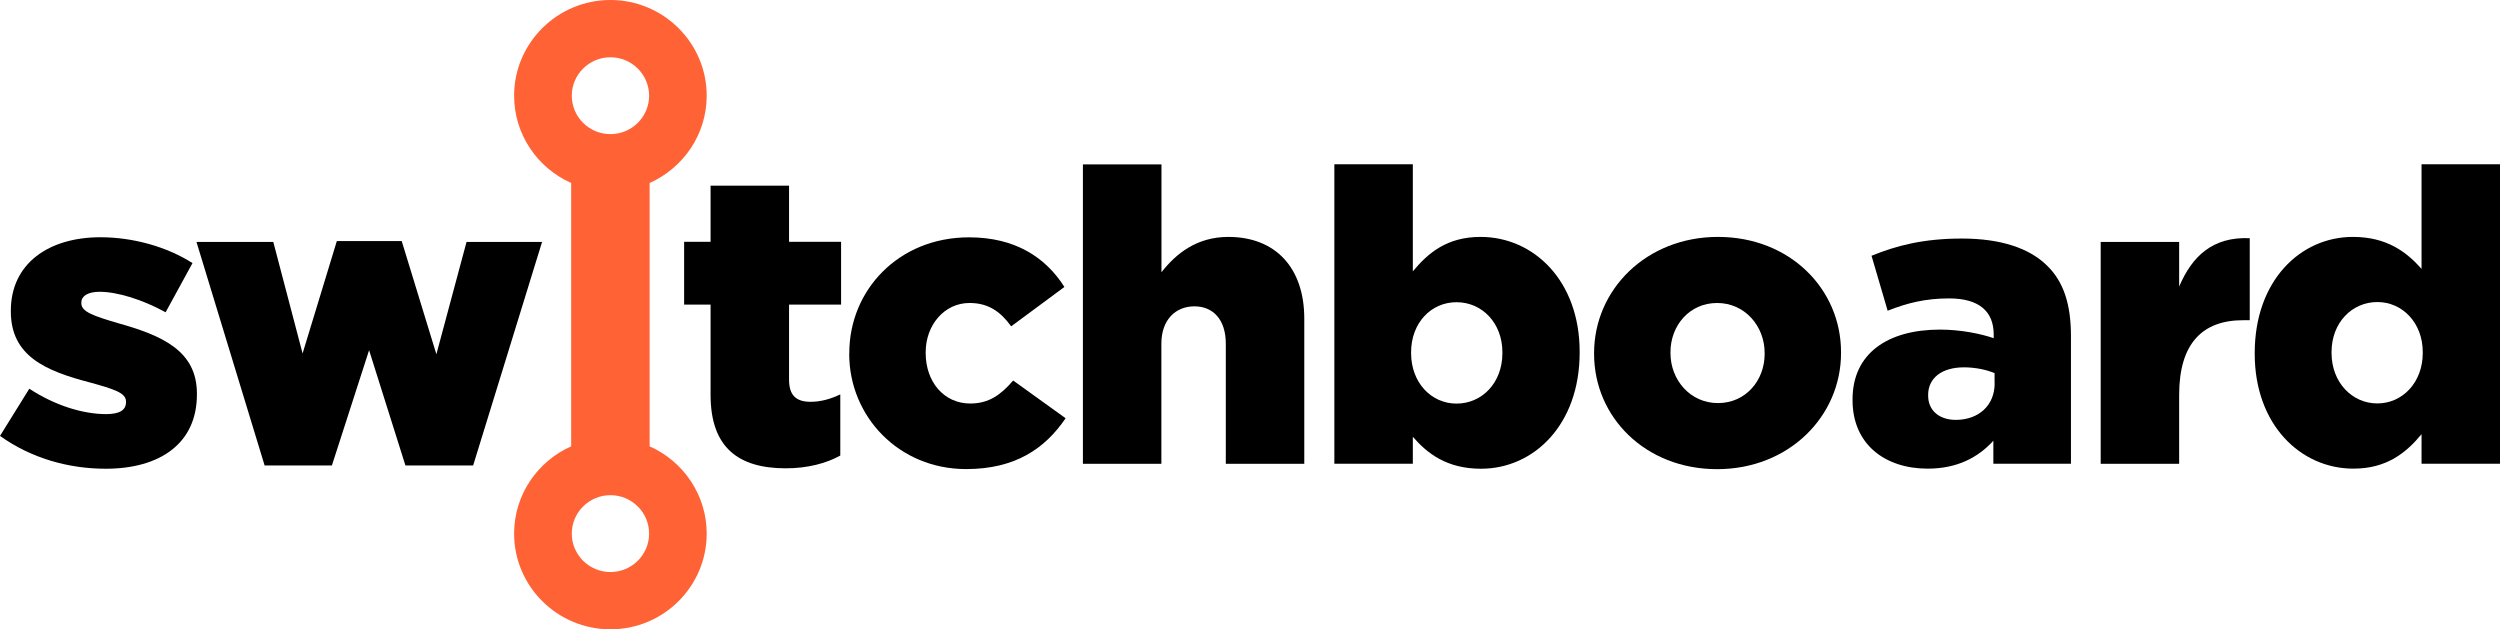
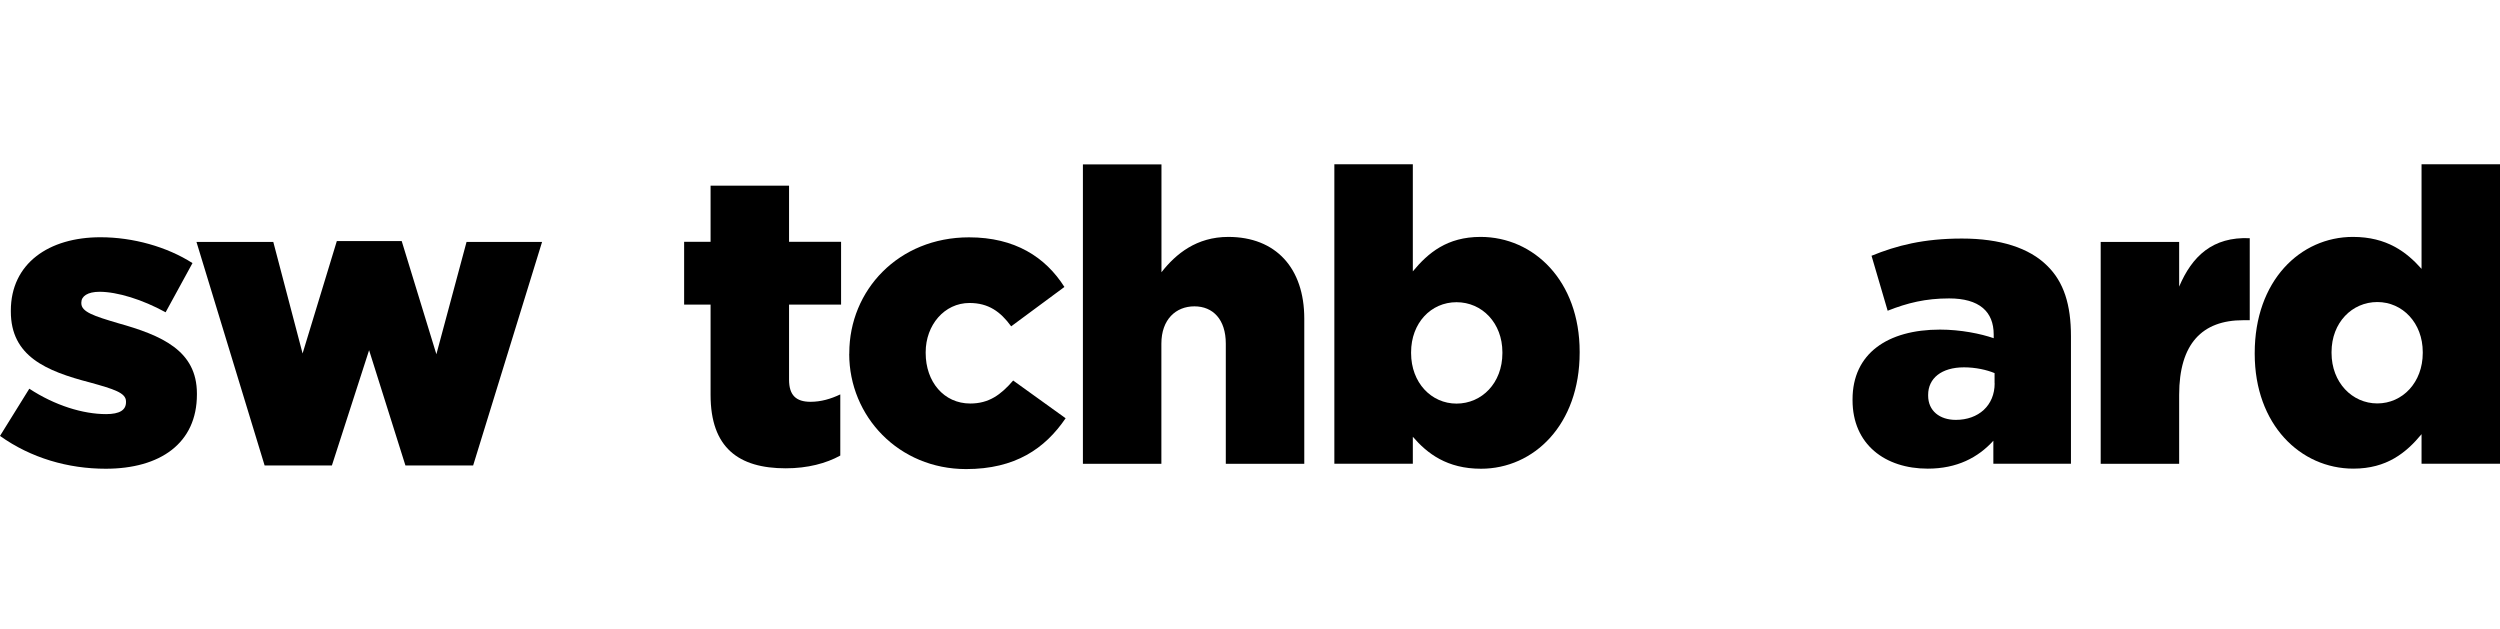
<svg xmlns="http://www.w3.org/2000/svg" width="290" height="73" viewBox="0 0 290 73" fill="none">
  <path d="M0 50.566L3.4 45.089C6.367 47.038 9.626 48.037 12.311 48.037C13.89 48.037 14.615 47.558 14.615 46.658V46.558C14.615 45.559 13.176 45.129 10.45 44.37C5.331 43.041 1.257 41.322 1.257 36.136V36.036C1.257 30.559 5.663 27.521 11.648 27.521C15.429 27.521 19.362 28.621 22.329 30.519L19.211 36.225C16.526 34.746 13.609 33.847 11.547 33.847C10.159 33.847 9.435 34.367 9.435 35.086V35.186C9.435 36.185 10.923 36.665 13.649 37.475C18.769 38.904 22.842 40.663 22.842 45.659V45.759C22.842 51.425 18.578 54.373 12.261 54.373C7.906 54.373 3.591 53.134 0 50.566Z" fill="black" />
  <path d="M22.789 28.061H31.701L35.1 41.002L39.073 27.961H46.597L50.62 41.092L54.12 28.061H62.881L54.885 53.993H47.029L42.815 40.622L38.5 53.993H30.695L22.789 28.061Z" fill="black" />
  <path d="M82.427 45.809V35.337H79.359V28.052H82.427V21.536H91.53V28.052H97.565V35.337H91.53V44.041C91.53 45.849 92.345 46.609 94.024 46.609C95.221 46.609 96.368 46.279 97.474 45.75V52.845C95.845 53.744 93.692 54.324 91.148 54.324C85.686 54.324 82.427 51.945 82.427 45.809Z" fill="black" />
  <path d="M98.518 41.052V40.952C98.518 33.667 104.221 27.531 112.408 27.531C117.729 27.531 121.27 29.82 123.472 33.287L117.297 37.854C116.049 36.145 114.661 35.146 112.459 35.146C109.542 35.146 107.379 37.714 107.379 40.852V40.952C107.379 44.28 109.481 46.808 112.549 46.808C114.702 46.808 116.09 45.809 117.528 44.14L123.613 48.517C121.219 52.035 117.769 54.413 112.066 54.413C104.261 54.413 98.508 48.317 98.508 41.042" fill="black" />
  <path d="M125.627 19.067H134.73V31.579C136.41 29.44 138.804 27.482 142.485 27.482C147.997 27.482 151.296 31.099 151.296 36.955V53.804H142.193V39.863C142.193 37.055 140.705 35.536 138.552 35.536C136.4 35.536 134.72 37.055 134.72 39.863V53.804H125.617V19.067H125.627Z" fill="black" />
  <path d="M163.888 50.655V53.793H154.785V19.057H163.888V31.478C165.658 29.34 167.861 27.481 171.743 27.481C177.919 27.481 183.24 32.577 183.24 40.802V40.902C183.24 49.276 177.919 54.373 171.794 54.373C167.861 54.373 165.568 52.614 163.888 50.665M174.278 40.962V40.862C174.278 37.484 171.934 35.056 168.957 35.056C165.98 35.056 163.687 37.484 163.687 40.862V40.962C163.687 44.389 166.03 46.818 168.957 46.818C171.884 46.818 174.278 44.439 174.278 40.962Z" fill="black" />
-   <path d="M184.914 41.052V40.952C184.914 33.627 190.949 27.481 199.287 27.481C207.626 27.481 213.56 33.527 213.56 40.852V40.952C213.56 48.277 207.525 54.423 199.187 54.423C190.848 54.423 184.914 48.377 184.914 41.052ZM204.699 41.052V40.952C204.699 37.814 202.395 35.146 199.187 35.146C195.978 35.146 193.775 37.764 193.775 40.852V40.952C193.775 44.09 196.079 46.758 199.287 46.758C202.496 46.758 204.699 44.14 204.699 41.052Z" fill="black" />
  <path d="M214.895 46.428V46.328C214.895 41.002 218.968 38.234 225.043 38.234C227.437 38.234 229.781 38.713 231.269 39.233V38.803C231.269 36.135 229.59 34.616 226.099 34.616C223.374 34.616 221.261 35.136 218.968 36.045L217.097 29.669C220.014 28.48 223.132 27.671 227.588 27.671C232.044 27.671 235.393 28.77 237.455 30.809C239.417 32.707 240.231 35.376 240.231 38.993V53.793H231.229V51.125C229.459 53.074 227.015 54.363 223.615 54.363C218.676 54.363 214.895 51.555 214.895 46.418M231.37 44.469V43.28C230.455 42.901 229.167 42.611 227.829 42.611C225.194 42.611 223.665 43.9 223.665 45.798V45.898C223.665 47.657 225.003 48.706 226.874 48.706C229.509 48.706 231.38 47.038 231.38 44.469" fill="black" />
  <path d="M243.68 28.061H252.782V33.247C254.271 29.73 256.665 27.441 260.97 27.631V37.145H260.205C255.468 37.145 252.782 39.853 252.782 45.809V53.803H243.68V28.061Z" fill="black" />
  <path d="M261.547 41.052V40.952C261.547 32.577 266.817 27.481 272.943 27.481C276.876 27.481 279.169 29.24 280.899 31.188V19.057H290.002V53.793H280.899V50.365C279.129 52.504 276.876 54.362 272.993 54.362C266.868 54.362 261.547 49.266 261.547 41.042M281.04 40.942V40.842C281.04 37.464 278.696 35.036 275.769 35.036C272.842 35.036 270.459 37.414 270.459 40.842V40.942C270.459 44.369 272.852 46.798 275.769 46.798C278.686 46.798 281.04 44.369 281.04 40.942Z" fill="black" />
-   <path d="M75.358 51.775V21.226C79.25 19.487 81.976 15.609 81.976 11.102C81.976 4.987 76.967 0 70.811 0C64.656 0 59.637 4.977 59.637 11.102C59.637 15.609 62.362 19.497 66.255 21.226V51.775C62.362 53.503 59.637 57.391 59.637 61.898C59.637 68.013 64.646 73 70.811 73C76.977 73 81.976 68.023 81.976 61.898C81.976 57.391 79.25 53.503 75.358 51.775ZM70.811 6.645C73.286 6.645 75.297 8.644 75.297 11.102C75.297 13.561 73.286 15.559 70.811 15.559C68.337 15.559 66.326 13.561 66.326 11.102C66.326 8.644 68.337 6.645 70.811 6.645ZM70.811 66.355C68.337 66.355 66.326 64.356 66.326 61.898C66.326 59.439 68.337 57.441 70.811 57.441C73.286 57.441 75.297 59.439 75.297 61.898C75.297 64.356 73.286 66.355 70.811 66.355Z" fill="#FF6234" />
</svg>